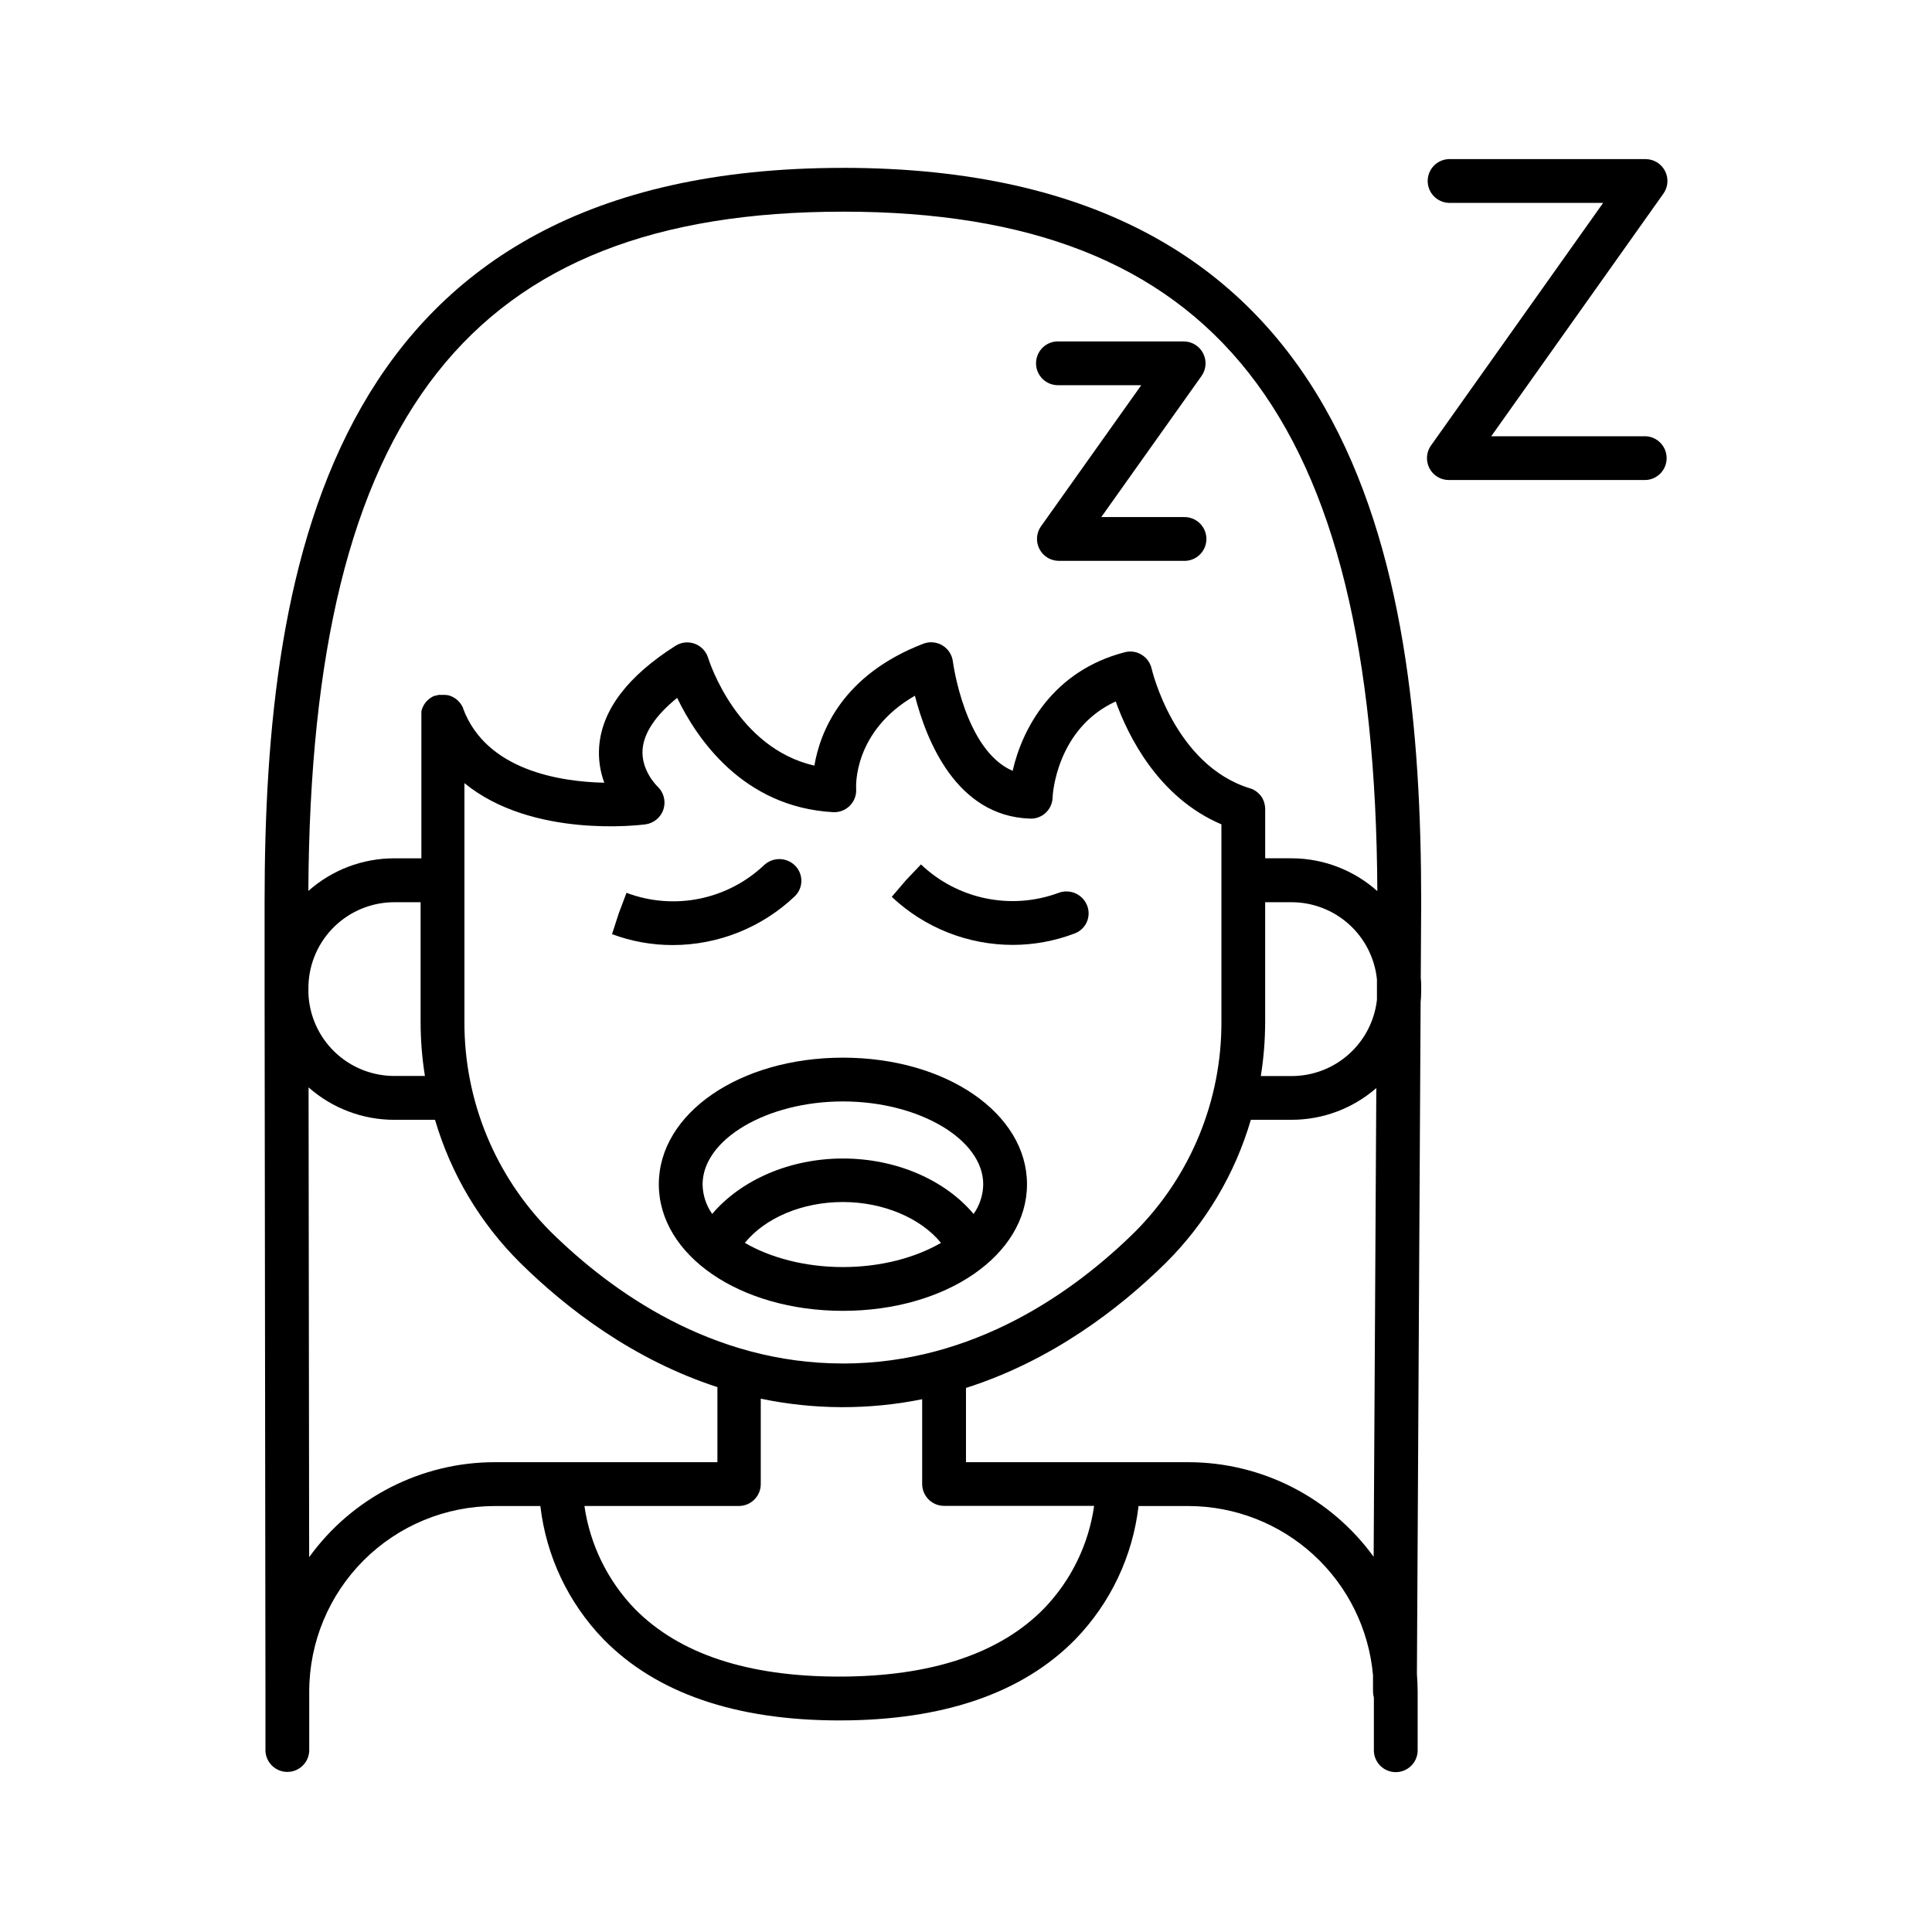
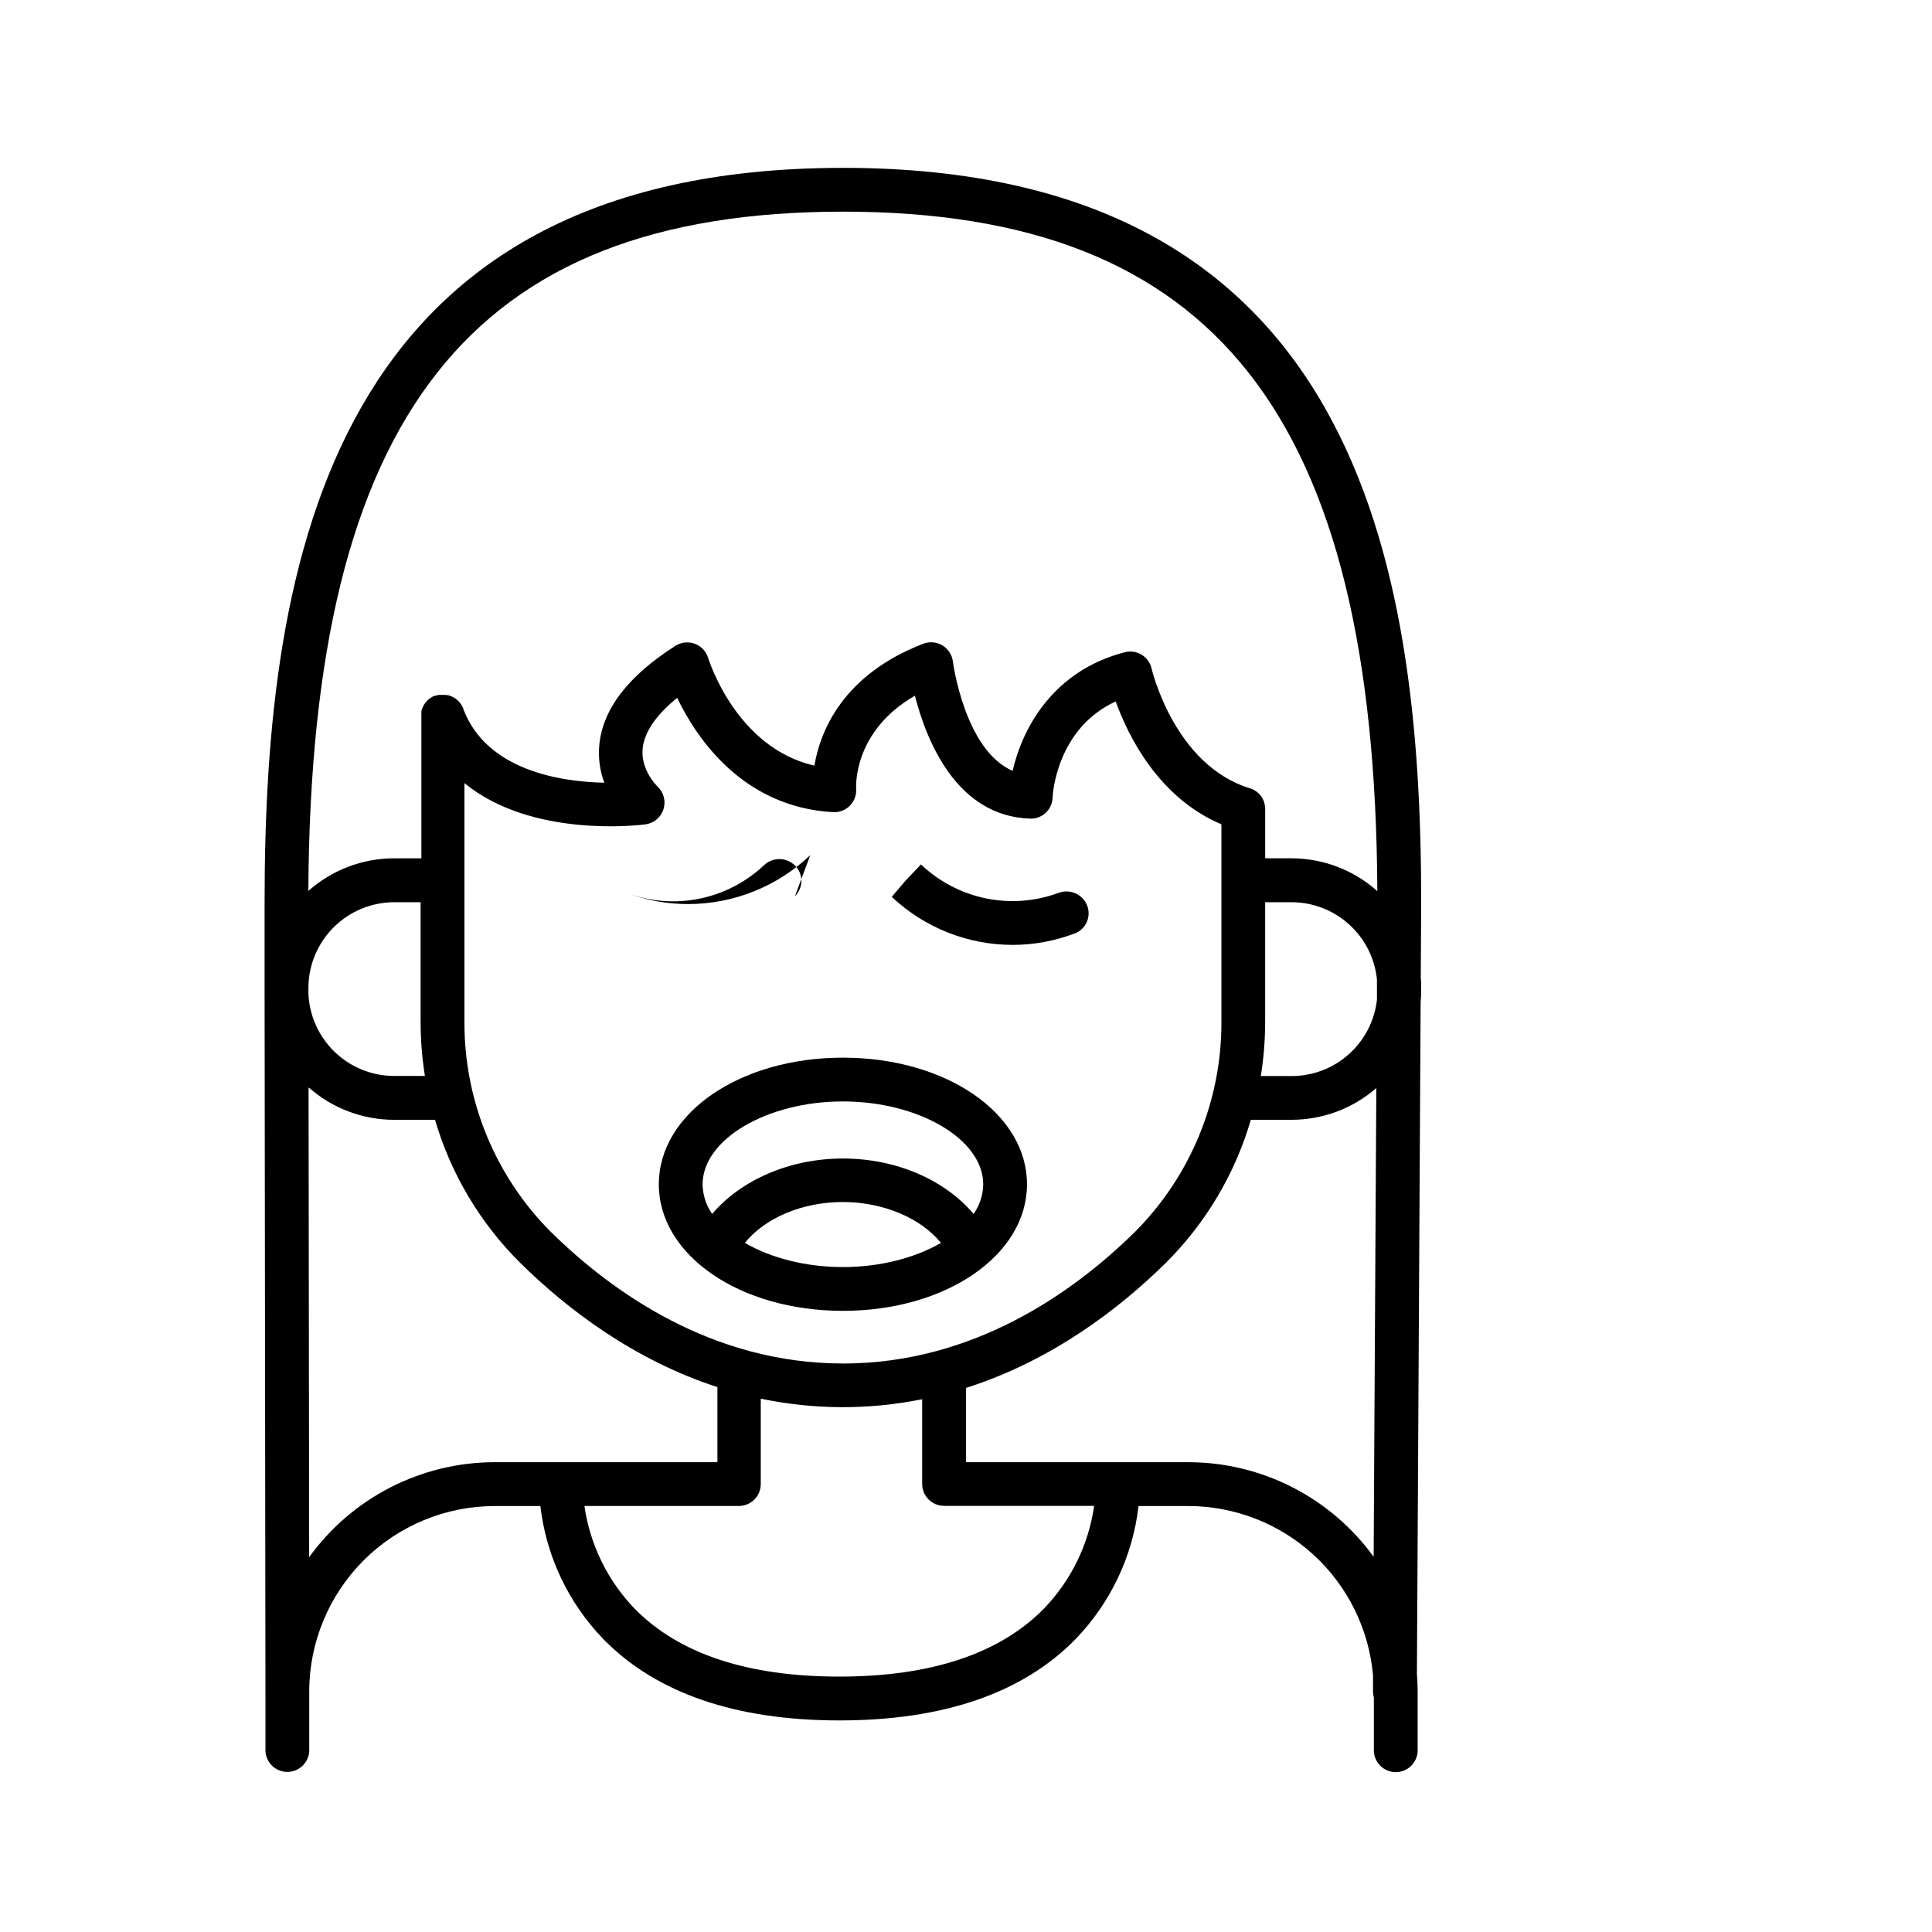
<svg xmlns="http://www.w3.org/2000/svg" fill="#000000" width="800px" height="800px" version="1.1" viewBox="144 144 512 512">
  <g>
    <path d="m367.38 424.29c-27.355 0-48.785 14.762-48.785 33.555 0 18.793 21.43 33.543 48.785 33.543 27.355 0 48.785-14.762 48.785-33.543 0-18.785-21.43-33.555-48.785-33.555zm0 11.602c20.152 0 37.184 10.055 37.184 21.953-0.035 2.82-0.926 5.562-2.547 7.871-7.644-9.074-20.566-14.699-34.637-14.699-14.07 0-27.012 5.688-34.648 14.691v-0.004c-1.609-2.289-2.492-5.012-2.539-7.812 0-11.945 17.023-22 37.188-22zm-25.988 37.48c5.352-6.594 15.152-10.824 25.988-10.824 10.656 0 20.605 4.231 25.988 10.824-6.769 3.938-15.988 6.414-25.988 6.414-9.996 0-19.227-2.469-25.988-6.414z" />
-     <path d="m354.66 381.49c1.082-1.055 1.699-2.5 1.711-4.012 0.016-1.512-0.57-2.969-1.633-4.047-2.266-2.301-5.965-2.356-8.297-0.117-4.746 4.473-10.648 7.535-17.039 8.84-6.391 1.305-13.02 0.797-19.141-1.461l-0.234-0.09-2.047 5.434-1.789 5.519h-0.004c5.144 1.922 10.598 2.902 16.09 2.894 12.055-0.004 23.648-4.644 32.383-12.961z" />
+     <path d="m354.66 381.49c1.082-1.055 1.699-2.5 1.711-4.012 0.016-1.512-0.57-2.969-1.633-4.047-2.266-2.301-5.965-2.356-8.297-0.117-4.746 4.473-10.648 7.535-17.039 8.84-6.391 1.305-13.02 0.797-19.141-1.461h-0.004c5.144 1.922 10.598 2.902 16.09 2.894 12.055-0.004 23.648-4.644 32.383-12.961z" />
    <path d="m424.47 380.64c-6.168 2.266-12.848 2.758-19.281 1.422-6.438-1.332-12.367-4.445-17.125-8.98l-3.996 4.203-3.746 4.387c8.684 8.191 20.176 12.746 32.117 12.734 5.516-0.012 10.984-1.012 16.145-2.953l0.246-0.09c1.426-0.543 2.57-1.633 3.184-3.027 0.613-1.395 0.641-2.977 0.074-4.391-1.203-3.004-4.598-4.477-7.617-3.305z" />
-     <path d="m424.6 246.08h21.848l-26.566 37.391h-0.004c-1.254 1.77-1.414 4.094-0.418 6.019 0.992 1.93 2.981 3.141 5.152 3.141h33.051c1.582 0.066 3.117-0.516 4.258-1.609 1.145-1.098 1.789-2.609 1.789-4.191 0-1.578-0.645-3.094-1.789-4.188-1.141-1.094-2.676-1.676-4.258-1.613h-21.812l26.566-37.391c1.254-1.77 1.414-4.094 0.418-6.019-0.992-1.93-2.981-3.141-5.152-3.141h-33.082c-1.578-0.066-3.117 0.516-4.258 1.609-1.141 1.098-1.785 2.609-1.785 4.191 0 1.578 0.645 3.094 1.785 4.188s2.68 1.676 4.258 1.613z" />
-     <path d="m580.07 259.61h-40.875l45.617-64.285c1.262-1.766 1.43-4.09 0.434-6.019-0.996-1.93-2.984-3.141-5.156-3.141h-52.172c-3.109 0.129-5.566 2.688-5.566 5.801 0 3.113 2.457 5.672 5.566 5.801h40.934l-45.617 64.285c-1.262 1.77-1.426 4.094-0.434 6.023 0.996 1.93 2.988 3.141 5.156 3.137h52.152c3.113-0.125 5.566-2.688 5.566-5.801 0-3.113-2.453-5.672-5.566-5.801z" />
    <path d="m367.38 188.49c-135.79 0-153.26 103.93-153.26 194.49v22.219 0.648 0.57 0.738l0.227 185.11v15.746c0.129 3.109 2.688 5.566 5.801 5.566 3.113 0 5.672-2.457 5.801-5.566v-15.746c0.012-13.039 5.203-25.539 14.426-34.758 9.227-9.215 21.734-14.391 34.773-14.391h12.055c1.539 13.285 7.422 25.695 16.727 35.305 13.984 14.277 35.02 21.512 62.535 21.512 27.512 0 48.551-7.231 62.535-21.512h-0.004c9.309-9.609 15.188-22.02 16.73-35.305h13.246-0.004c12.273 0.027 24.094 4.641 33.141 12.934 9.047 8.297 14.664 19.672 15.754 31.895v4.312c0 0.547 0.078 1.094 0.227 1.621v14.191c0.129 3.109 2.688 5.566 5.801 5.566s5.676-2.457 5.801-5.566v-15.742c0-1.586-0.078-3.148-0.195-4.703l0.984-178c0.098-0.984 0.148-2.078 0.148-3.141v-0.57c0-0.895 0-1.781-0.109-2.668l0.109-20.211c0-90.617-17.418-194.55-153.25-194.55zm0 316.85c-34.715 0-61.254-18.973-77.41-34.883-14.742-14.777-22.977-34.824-22.891-55.695v-63.223c17.91 14.672 46.492 11.129 48.008 10.922h0.004c2.223-0.312 4.07-1.879 4.742-4.023 0.672-2.144 0.051-4.484-1.594-6.012 0 0-4.457-4.231-3.938-9.969 0.402-4.359 3.531-8.965 9.152-13.512 5.086 10.566 17.328 28.961 41.328 30.289 1.672 0.09 3.301-0.543 4.469-1.742 1.172-1.199 1.766-2.848 1.633-4.516 0-0.168-0.984-15.074 15.578-24.602 2.953 11.523 10.824 31.922 30.504 32.57l-0.004 0.004c1.531 0.062 3.027-0.488 4.148-1.531 1.125-1.043 1.785-2.488 1.836-4.019 0-0.816 1.055-18.301 16.727-25.504 3.246 9.031 11.246 25.438 28.016 32.57v52.297c0.078 20.863-8.156 40.898-22.887 55.676-16.168 15.941-42.715 34.914-77.422 34.914zm-141.64-100.14c0.172-5.914 2.641-11.527 6.883-15.652s9.922-6.438 15.836-6.449h7.008v31.664c0 4.816 0.379 9.621 1.141 14.379h-8.148c-5.898-0.008-11.57-2.305-15.809-6.41-4.242-4.106-6.723-9.695-6.922-15.594zm253.54 9.562v-31.664h6.996c5.633 0.004 11.066 2.098 15.246 5.879 4.18 3.777 6.812 8.973 7.383 14.578v5.41c-0.629 5.562-3.285 10.695-7.461 14.422-4.172 3.727-9.574 5.785-15.168 5.781h-8.148c0.766-4.762 1.148-9.582 1.152-14.406zm-111.91-214.67c98.559 0 141.02 53.902 141.64 180.07l0.004-0.004c-6.258-5.586-14.344-8.684-22.73-8.699h-6.996v-13.035c0-0.387-0.039-0.773-0.121-1.152-0.027-0.16-0.066-0.316-0.117-0.473v-0.07c-0.047-0.168-0.105-0.332-0.176-0.492-0.059-0.152-0.129-0.297-0.207-0.441v-0.07c-0.07-0.117-0.137-0.246-0.215-0.363l-0.078-0.117h-0.004c-0.059-0.098-0.125-0.188-0.195-0.277l-0.137-0.188-0.168-0.188-0.215-0.234-0.129-0.117-0.285-0.254-0.109-0.09-0.336-0.246-0.156-0.098-0.324-0.195v-0.004c-0.336-0.188-0.695-0.336-1.062-0.441-20.074-6.16-26.008-31.488-26.055-31.695h-0.004c-0.34-1.539-1.289-2.875-2.637-3.699-1.336-0.828-2.957-1.07-4.477-0.668-19.078 4.922-27.18 20.242-29.719 31.43-12.703-5.434-15.805-28.715-15.844-28.98h0.004c-0.223-1.777-1.25-3.356-2.789-4.273-1.539-0.918-3.414-1.07-5.082-0.422-21.52 8.316-27.324 23.398-28.832 32.297-20.547-4.715-27.828-27.551-28.152-28.535-0.523-1.738-1.832-3.129-3.531-3.762-1.699-0.633-3.598-0.43-5.129 0.543-12.613 8.012-19.426 16.934-20.211 26.566-0.266 3.297 0.195 6.613 1.348 9.715-11.809-0.266-31.262-3.305-37.391-19.602v-0.09c0-0.109-0.09-0.215-0.137-0.324-0.051-0.109-0.07-0.137-0.109-0.215l-0.297-0.508-0.137-0.188-0.207-0.277-0.129-0.148c-0.078-0.09-0.156-0.188-0.246-0.277l-0.137-0.129-0.266-0.246-0.168-0.129-0.277-0.207-0.207-0.137-0.254-0.148-0.246-0.129c-0.09 0-0.168-0.09-0.254-0.117l-0.254-0.109-0.277-0.098-0.227-0.07-0.336-0.078h-0.188c-0.129 0-0.266 0-0.402-0.059h-0.129v0.004c-0.152-0.012-0.309-0.012-0.461 0h-0.148-0.453-0.551l-0.234 0.059-0.285 0.07-0.316 0.098h-0.215l-0.324 0.137-0.215 0.098-0.266 0.148-0.246 0.156-0.195 0.137h-0.004c-0.094 0.062-0.184 0.125-0.266 0.199l-0.156 0.137-0.266 0.234-0.137 0.148-0.234 0.254-0.148 0.188-0.188 0.246-0.148 0.246h-0.004c-0.051 0.074-0.098 0.148-0.137 0.227l-0.148 0.285-0.098 0.207c-0.051 0.102-0.09 0.203-0.129 0.305-0.02 0.074-0.047 0.148-0.078 0.219 0 0.098-0.059 0.195-0.078 0.297v-0.004c-0.027 0.09-0.051 0.18-0.07 0.266-0.004 0.086-0.004 0.172 0 0.258v0.324c-0.004 0.074-0.004 0.145 0 0.219v0.375 37.781h-7.203c-8.387-0.004-16.48 3.07-22.75 8.641 0.641-126.12 43.102-180.01 141.66-180.01zm-141.44 356.58-0.156-124.51h-0.004c6.262 5.543 14.332 8.602 22.691 8.602h10.824c4.211 14.367 11.996 27.43 22.633 37.965 12.172 11.996 29.805 25.586 52.203 32.875v19.898l-58.992-0.004c-19.488 0.008-37.793 9.371-49.199 25.172zm194.73 13.617c-11.719 11.965-29.973 18.027-54.25 18.027-24.273 0-42.391-6.012-54.121-17.891v0.004c-7.234-7.473-11.926-17.035-13.41-27.328h40.926c3.203 0 5.805-2.598 5.805-5.805v-22.633c14.098 2.953 28.652 3.004 42.773 0.148v22.453c0 3.203 2.594 5.801 5.797 5.809h39.773c-1.453 10.246-6.106 19.77-13.293 27.215zm38.238-38.789h-58.902v-19.68c22.73-7.242 40.609-20.98 52.918-33.102 10.609-10.543 18.375-23.605 22.574-37.961h10.773c8.262 0.008 16.246-2.981 22.477-8.406l-0.707 124.21h-0.004c-11.414-15.738-29.68-25.055-49.121-25.062z" />
  </g>
</svg>